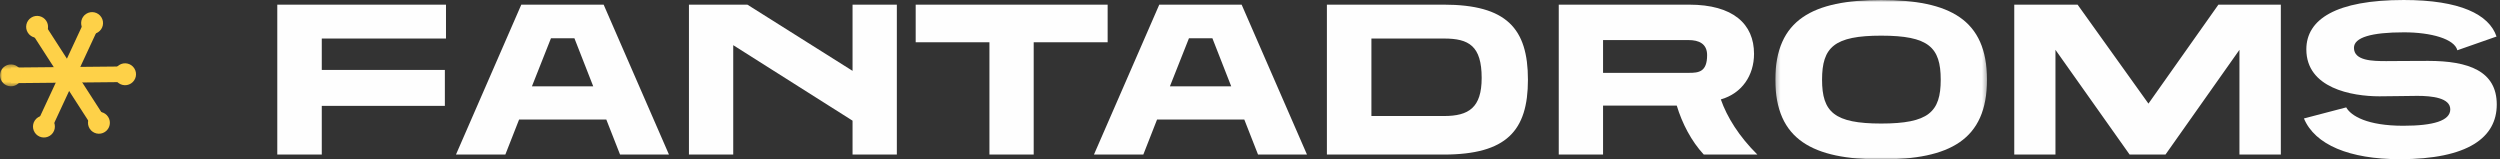
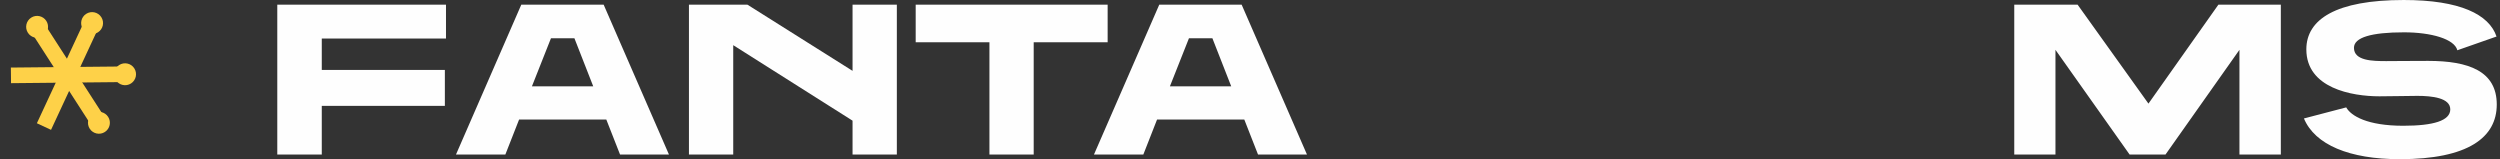
<svg xmlns="http://www.w3.org/2000/svg" xmlns:xlink="http://www.w3.org/1999/xlink" width="596" height="38" viewBox="0 0 596 38">
  <rect x="0" y="0" width="596" height="38" fill="#333333" stroke="none" />
  <defs>
    <path id="7vhwr7ovsa" d="M0.242 0.998L50.699 0.998 50.699 39 0.242 39z" />
-     <path id="epqi0n29ic" d="M0 1.352L5.222 1.352 5.222 6.574 0 6.574z" />
  </defs>
  <g fill="none" fill-rule="evenodd">
    <path fill="#FEFEFE" d="M66.104 4.109L66.104 39.844 76.712 39.844 76.712 28.235 106.055 28.235 106.055 19.678 76.712 19.678 76.712 12.184 106.325 12.184 106.325 4.109zM124.278 4.109l-15.573 35.735h11.77l3.275-8.343h20.796l3.273 8.343h11.661L143.91 4.108h-19.632zm7.068 8.021h5.598l4.485 11.457H126.81l4.536-11.457zM203.248 4.109L203.248 19.892 178.18 4.109 164.245 4.109 164.245 39.844 174.802 39.844 174.802 13.768 203.248 31.768 203.248 39.844 213.808 39.844 213.808 4.109zM218.3 4.109L218.3 13.082 235.88 13.082 235.88 39.844 246.434 39.844 246.434 13.082 264.062 13.082 264.062 4.109zM276.37 4.109L260.8 39.843h11.768l3.273-8.343h20.8l3.272 8.343h11.667L296.007 4.108H276.37zm7.073 8.021h5.595l4.488 11.457h-14.622l4.54-11.457z" transform="translate(0 -3)" />
    <g>
-       <path fill="#FEFEFE" d="M344.257 28.654c5.913 0 8.973-2.007 8.973-9.075 0-7.656-3.06-9.396-8.973-9.396h-17.313v18.47h17.313zm-27.924 9.189V2.103h27.82c15.041 0 20.108 5.704 20.108 17.893 0 12.14-5.067 17.847-20.109 17.847h-27.819zM382.168 10.551v7.812h20.478c2.325 0 4.329-.213 4.329-4.227 0-2.742-2.004-3.585-4.38-3.585h-20.427zm24.015 27.291c-2.955-3.168-5.175-7.446-6.441-11.667h-17.574v11.667h-10.56V2.106H402.7c10.449 0 15.462 4.593 15.462 11.718 0 5.169-2.901 9.444-7.917 10.872 1.482 4.224 4.332 8.814 8.712 13.146h-12.774z" transform="translate(0 -3) translate(0 2.004)" />
      <g transform="translate(0 -3) translate(0 2.004) translate(423)">
        <mask id="6ugbk2r64b" fill="#fff">
          <use xlink:href="#7vhwr7ovsa" />
        </mask>
-         <path fill="#FEFEFE" d="M25.472 9.496c-11.19 0-14.094 2.742-14.094 10.504 0 7.703 2.904 10.448 14.094 10.448 11.295 0 14.196-2.745 14.196-10.448 0-7.761-2.9-10.504-14.196-10.504m0 29.506c-16.26 0-25.23-4.648-25.23-19.003C.242 5.643 9.212.998 25.472.998 41.783.997 50.7 5.641 50.7 20c0 14.355-8.916 19.002-25.227 19.002" mask="url(#6ugbk2r64b)" />
      </g>
      <path fill="#FEFEFE" d="M533.884 37.841L533.884 12.875 516.253 37.841 507.7 37.841 490.021 12.875 490.021 37.841 480.199 37.841 480.199 2.105 495.298 2.105 512.191 25.697 528.868 2.105 543.751 2.105 543.751 37.841zM585.833 12.977c-.687-2.688-6.228-4.275-12.72-4.275-7.76 0-11.93 1.212-11.93 3.696 0 3.114 4.487 3.165 7.71 3.165 2.687 0 4.535-.051 9.971-.051 9.66 0 16.365 2.427 16.365 10.4 0 7.81-6.756 13.033-23.118 13.033-11.982 0-20.217-3.426-22.854-9.708l10.08-2.64c1.161 2.06 5.067 4.38 13.617 4.38 7.182 0 11.193-1.212 11.193-3.906 0-2.745-4.332-3.22-7.869-3.22-2.796 0-5.172.106-9.02.106-6.604 0-17.425-1.95-17.425-11.19 0-7.18 7.074-11.77 23.226-11.77 13.407 0 20.325 3.427 22.116 8.707l-9.342 3.273z" transform="translate(0 -3) translate(0 2.004)" />
      <path fill="#FED148" d="M25.15 29.257L22.021 31.276 7.279 8.404 10.411 6.385z" transform="translate(0 -3) translate(0 2.004)" />
      <path fill="#FED148" d="M12.166 31.952L8.791 30.38 20.266 5.711 23.641 7.277z" transform="translate(0 -3) translate(0 2.004)" />
      <path fill="#FED148" d="M29.837 20.559L2.63 20.826 2.591 17.103 29.801 16.839zM11.04 5.98c.78 1.213.433 2.827-.78 3.61-1.211.78-2.825.432-3.608-.783-.783-1.21-.432-2.826.78-3.606 1.212-.783 2.829-.432 3.609.78M25.78 28.853c.78 1.212.432 2.826-.78 3.609-1.212.78-2.826.432-3.61-.783-.78-1.21-.428-2.826.78-3.606 1.213-.783 2.83-.432 3.61.78M24.148 5.081c.783 1.212.435 2.826-.78 3.61-1.21.78-2.823.431-3.61-.78-.78-1.213-.425-2.83.784-3.61 1.209-.783 2.826-.432 3.606.78" transform="translate(0 -3) translate(0 2.004)" />
      <g transform="translate(0 -3) translate(0 2.004) translate(0 15)">
        <mask id="do3prko3qd" fill="#fff">
          <use xlink:href="#epqi0n29ic" />
        </mask>
        <path fill="#FED148" d="M4.806 2.55c.78 1.209.432 2.823-.783 3.606-1.209.783-2.823.435-3.606-.783-.783-1.209-.432-2.823.78-3.606 1.212-.78 2.826-.429 3.61.783" mask="url(#do3prko3qd)" />
      </g>
-       <path fill="#FED148" d="M12.67 29.752c.78 1.21.434 2.823-.78 3.606-1.213.783-2.827.435-3.61-.78-.78-1.212-.429-2.826.78-3.609 1.212-.78 2.83-.429 3.61.783M32.014 17.284c.78 1.212.432 2.826-.78 3.609-1.212.783-2.826.435-3.609-.783-.78-1.21-.429-2.826.78-3.606 1.212-.783 2.83-.43 3.61.78" transform="translate(0 -3) translate(0 2.004)" />
+       <path fill="#FED148" d="M12.67 29.752M32.014 17.284c.78 1.212.432 2.826-.78 3.609-1.212.783-2.826.435-3.609-.783-.78-1.21-.429-2.826.78-3.606 1.212-.783 2.83-.43 3.61.78" transform="translate(0 -3) translate(0 2.004)" />
    </g>
  </g>
</svg>